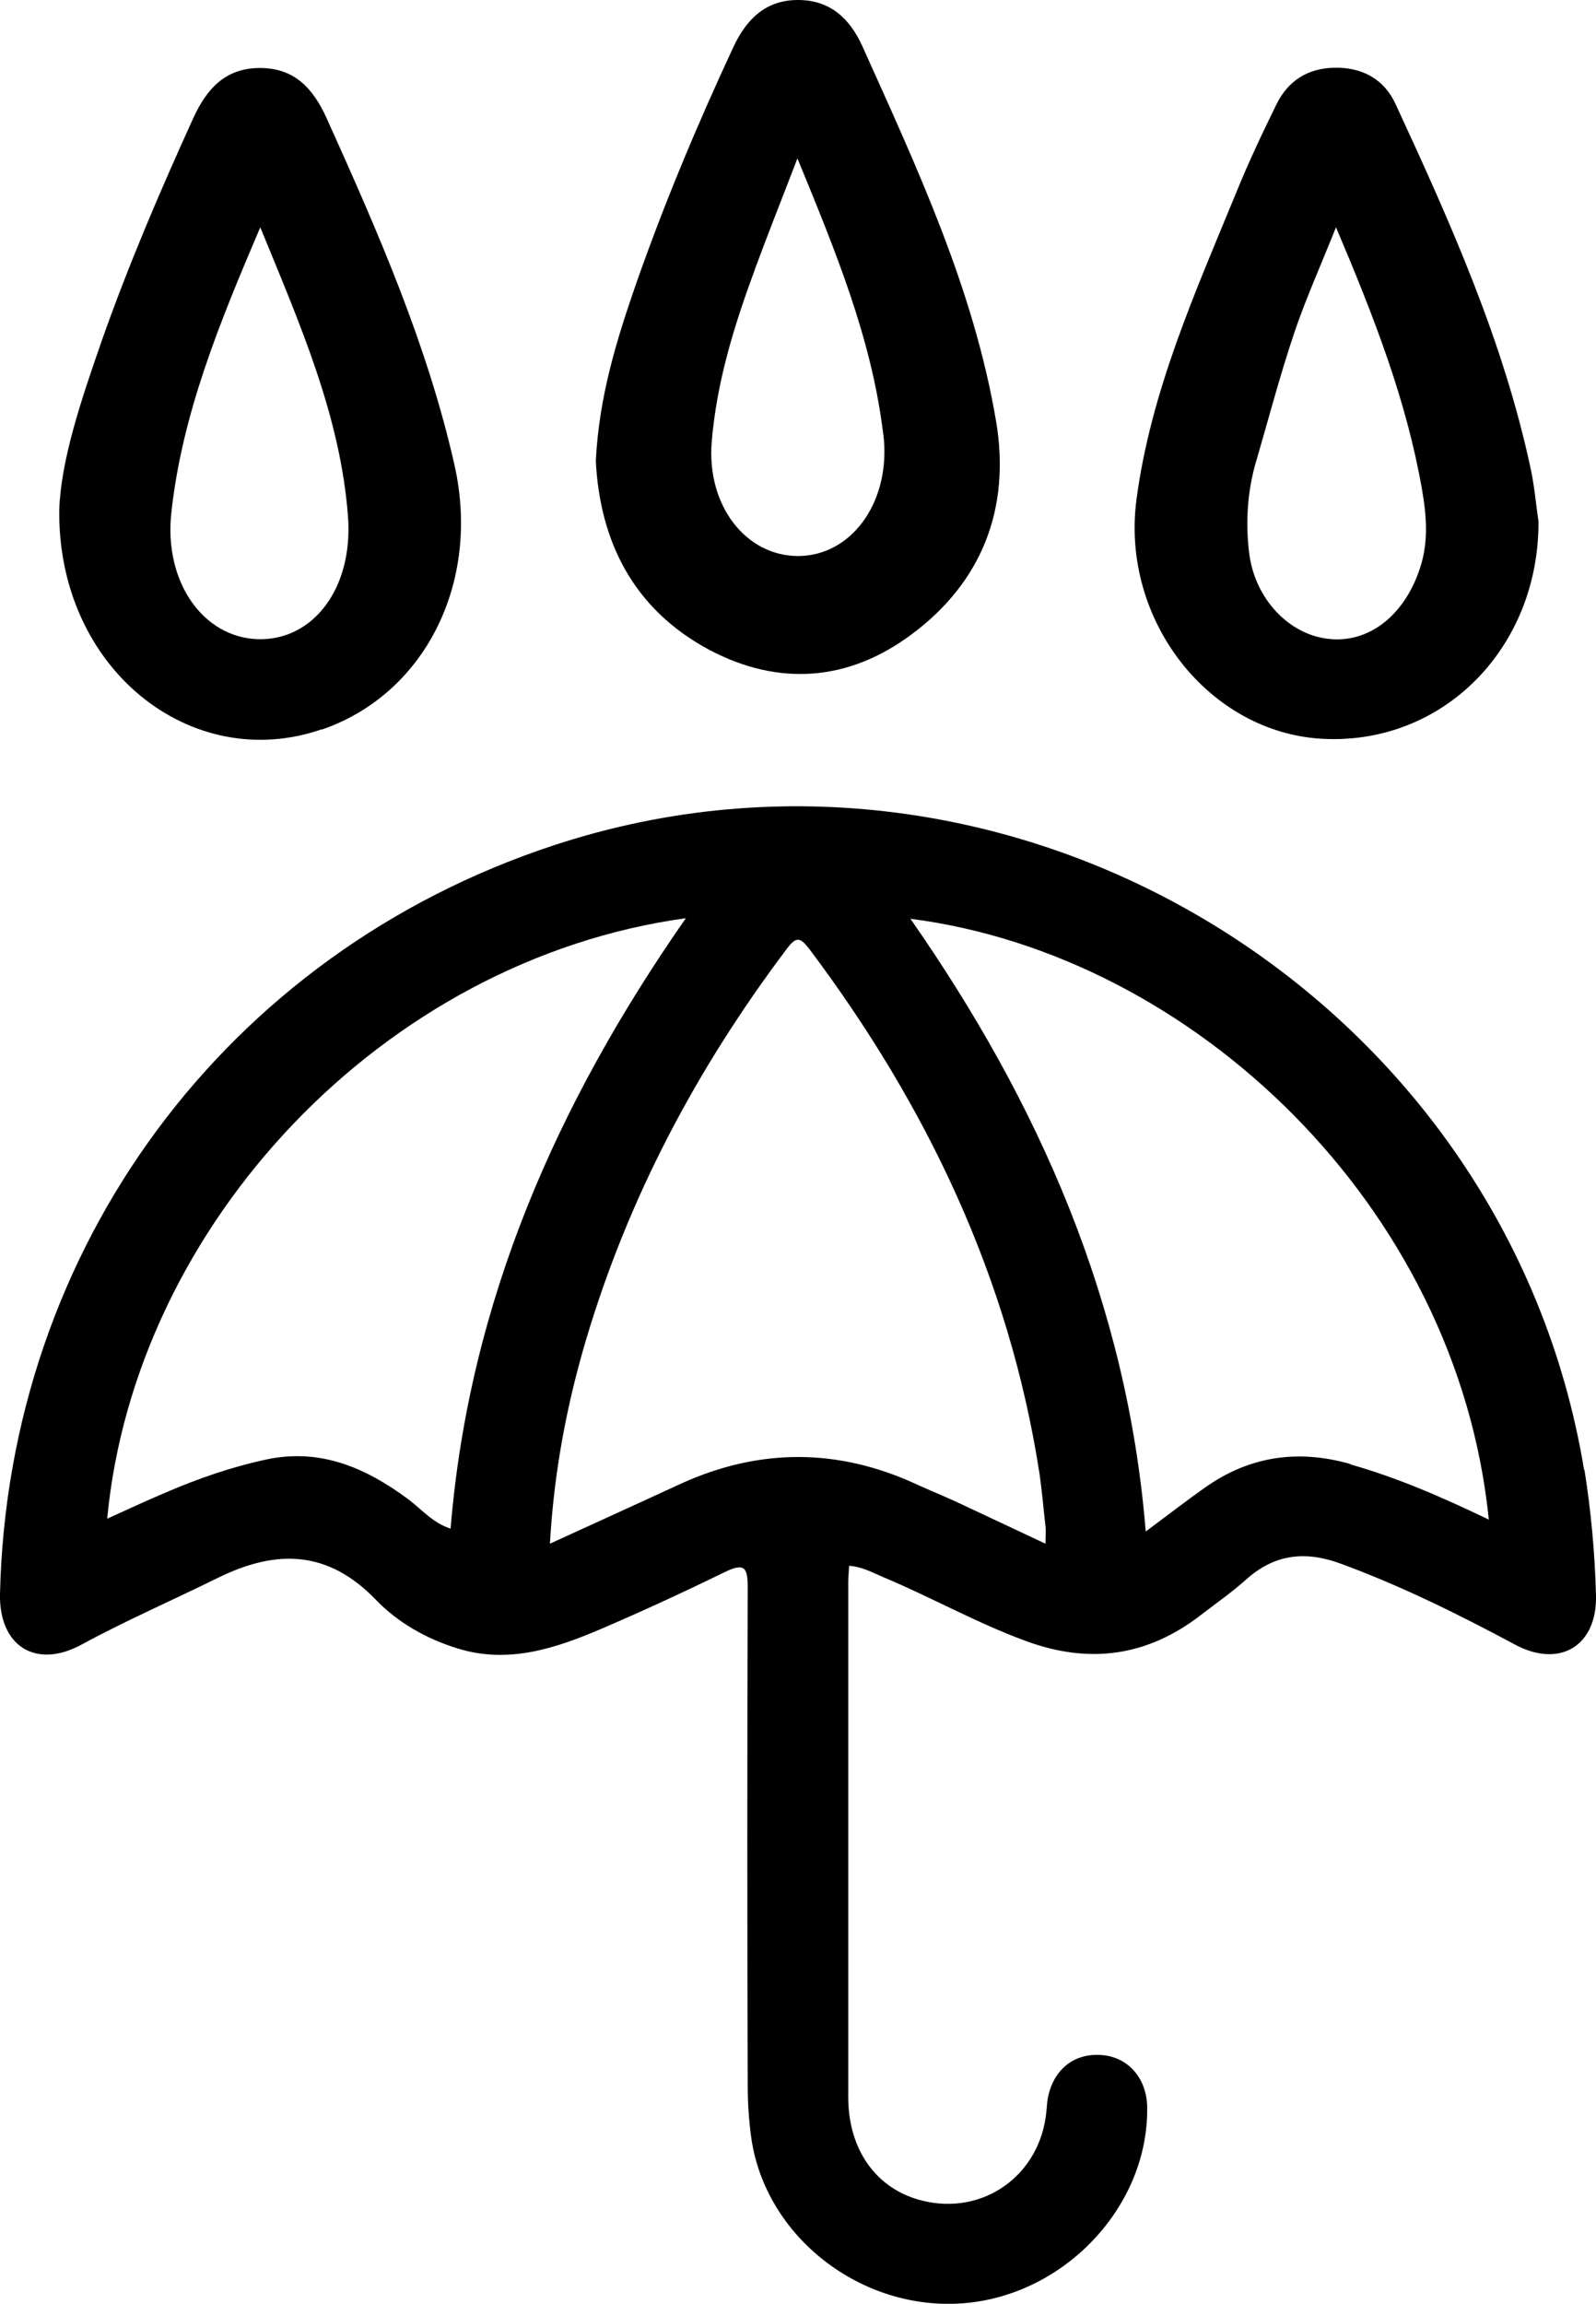
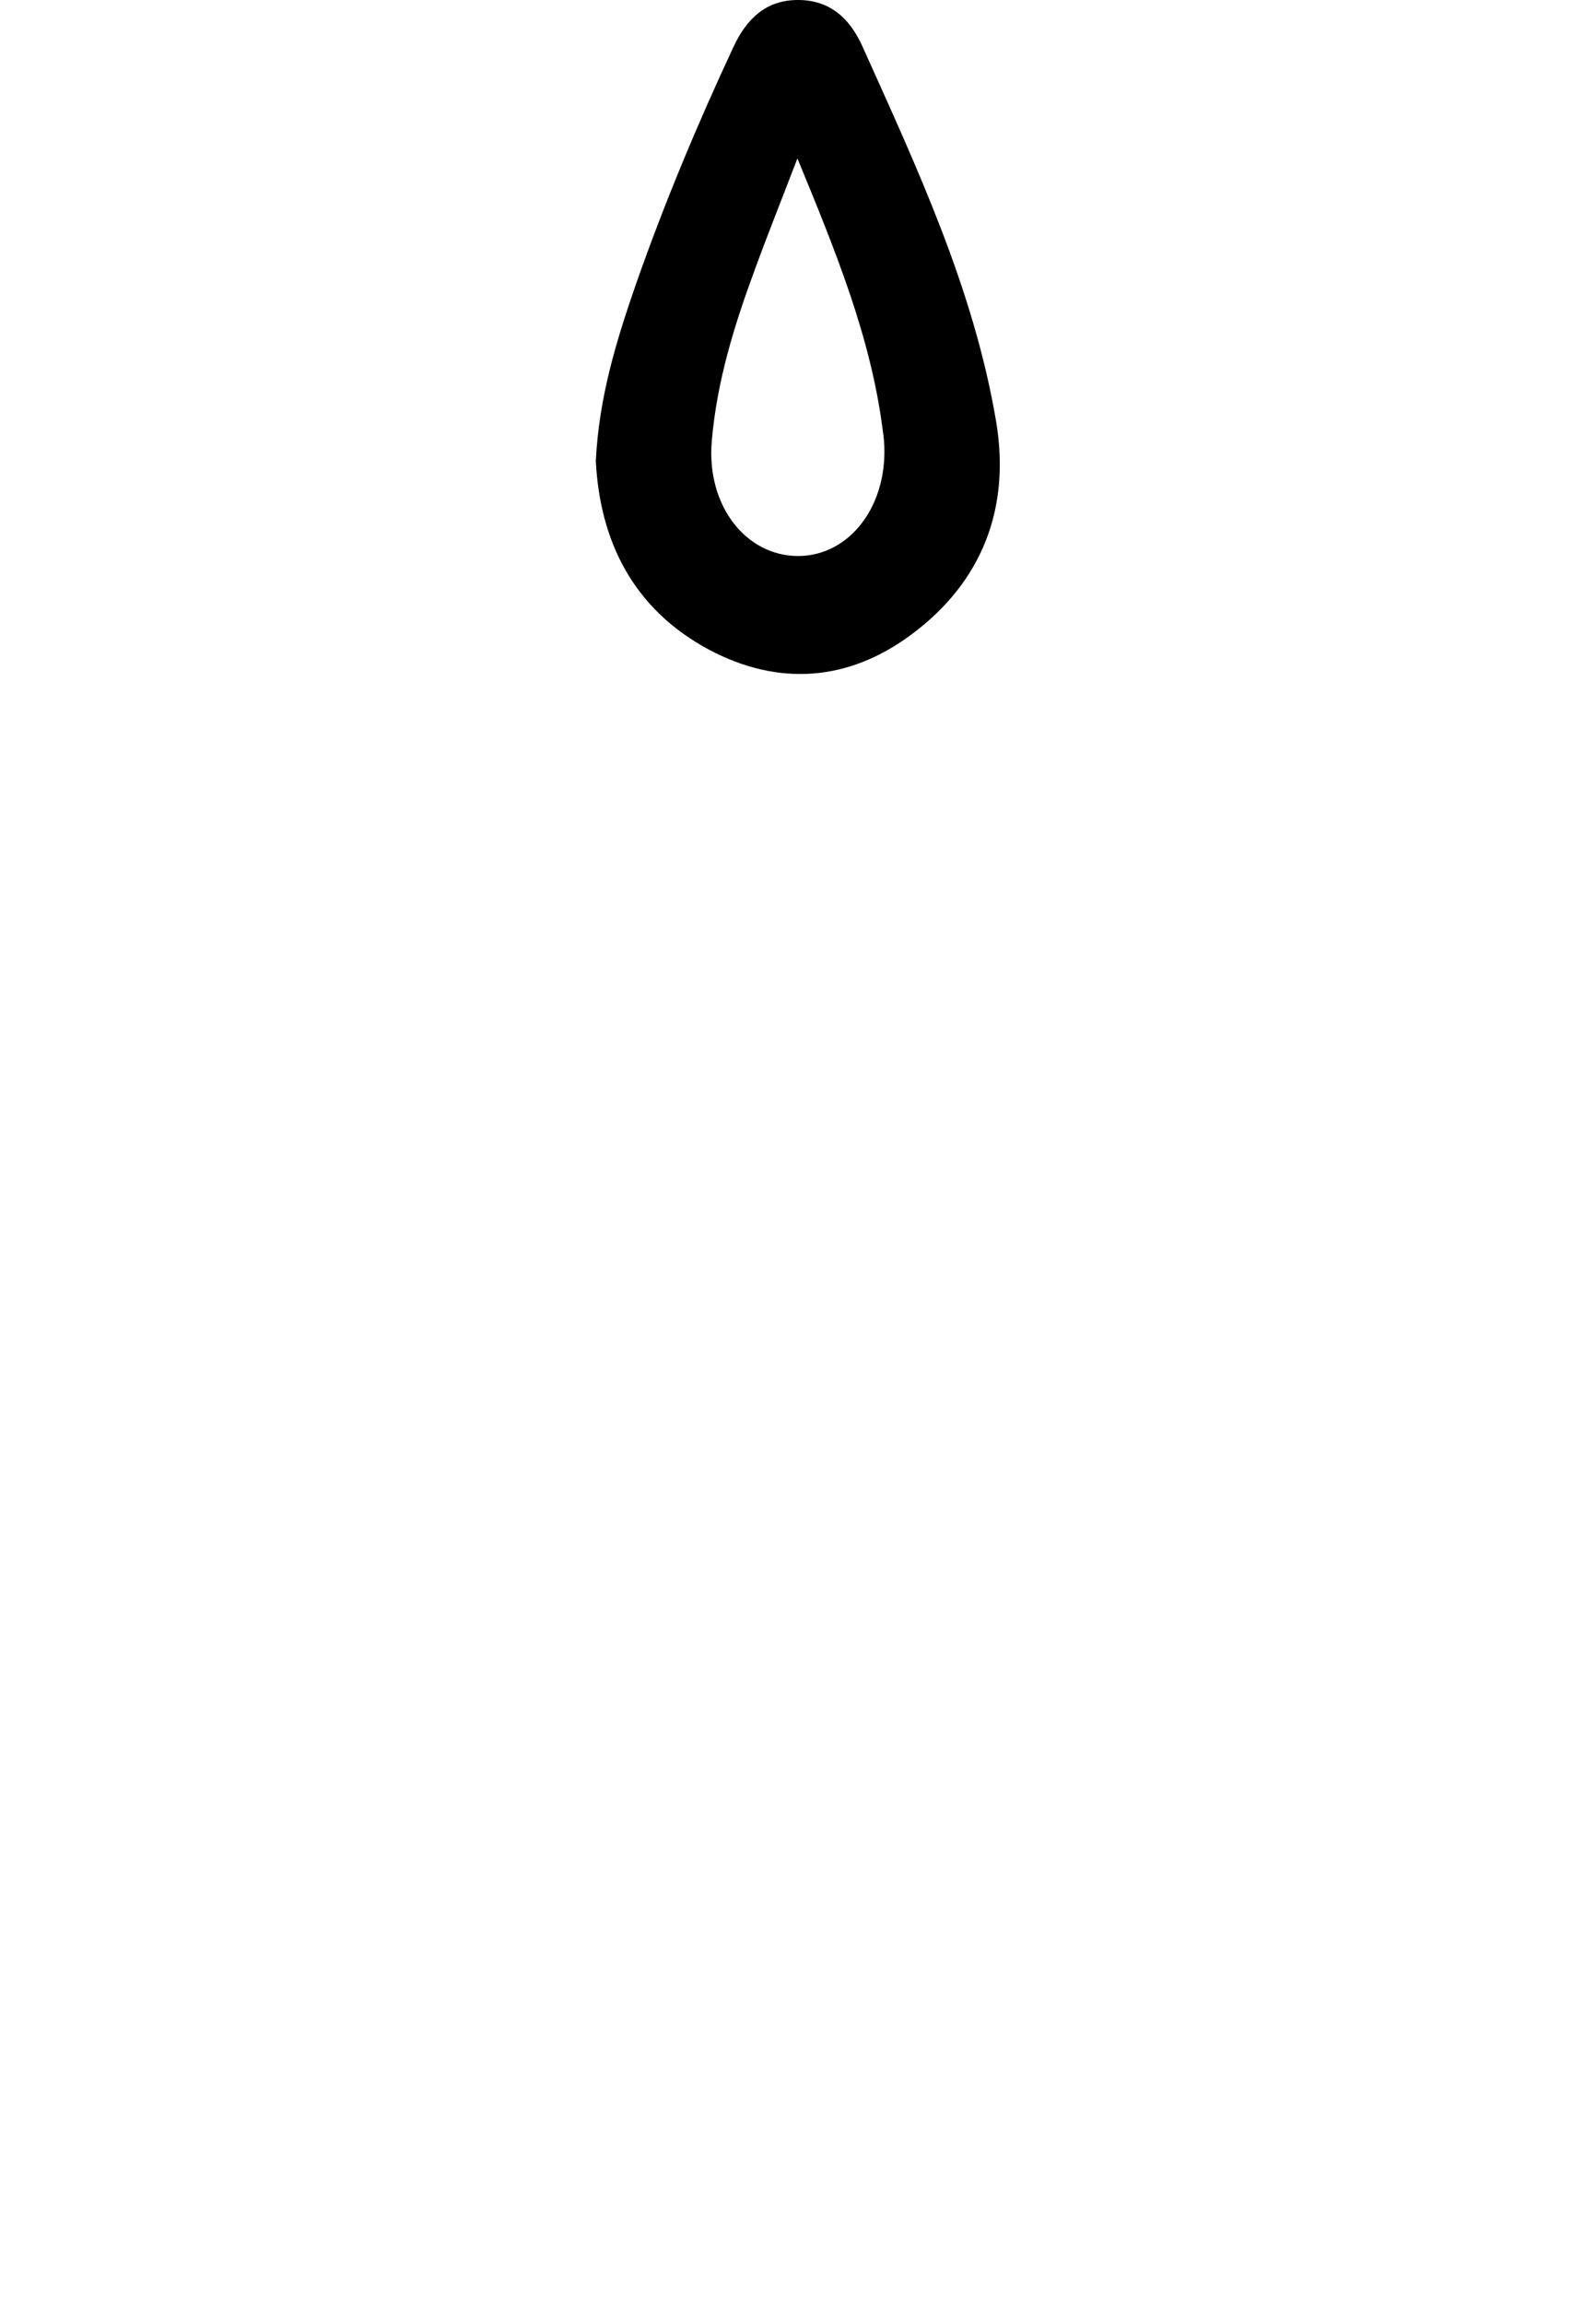
<svg xmlns="http://www.w3.org/2000/svg" id="Layer_1" data-name="Layer 1" version="1.1" viewBox="0 0 54.94 79.26">
  <defs>
    <style>
      .cls-1 {
        fill: #000;
        stroke-width: 0px;
      }
    </style>
  </defs>
-   <path class="cls-1" d="M54.53,50.57c-2.69-16.32-19.74-26.66-35.46-21.49C7.78,32.79.28,42.92,0,54.83c-.04,1.8,1.23,2.61,2.81,1.75,1.53-.83,3.12-1.52,4.68-2.29,2.03-1,3.8-.96,5.45.75.76.79,1.74,1.34,2.8,1.67,1.76.55,3.39,0,4.98-.68,1.42-.61,2.83-1.26,4.22-1.94.7-.34.8-.16.8.55-.02,5.71-.02,11.43,0,17.14,0,.59.04,1.18.12,1.76.48,3.42,3.8,5.99,7.33,5.7,3.49-.29,6.36-3.36,6.3-6.76-.02-1-.68-1.73-1.6-1.78-.96-.06-1.66.54-1.83,1.54-.02.13-.02.27-.04.4-.2,2.19-2.17,3.6-4.28,3.07-1.56-.39-2.54-1.73-2.54-3.56v-17.7c0-.19.02-.37.03-.58.43.03.78.22,1.15.38,1.68.7,3.26,1.6,4.97,2.22,2.17.79,4.15.51,5.98-.9.53-.41,1.08-.79,1.58-1.24.99-.88,2.06-.98,3.28-.52,2.06.76,4.02,1.73,5.96,2.77,1.55.83,2.84.04,2.79-1.71-.04-1.45-.17-2.88-.4-4.32v.02ZM15.51,52.59c-.61-.19-1-.67-1.47-1.02-1.45-1.07-3-1.75-4.86-1.36-1.21.26-2.37.66-3.5,1.15-.66.28-1.31.58-1.99.89.96-10.15,9.53-19.23,19.92-20.66-4.43,6.35-7.46,13.19-8.1,21.01h0ZM35.99,53.11c-1.07-.5-2.08-.98-3.09-1.45-.44-.2-.88-.38-1.32-.58-2.71-1.26-5.43-1.27-8.15-.03-1.45.67-2.91,1.33-4.5,2.06.14-2.45.57-4.73,1.23-6.97,1.46-4.93,3.83-9.39,6.92-13.49.33-.44.46-.41.78,0,4.05,5.39,6.88,11.32,7.92,18.03.09.61.14,1.22.21,1.84.02.16,0,.32,0,.58h0ZM46.49,50.37c-1.82-.52-3.5-.27-5.04.83-.65.46-1.28.95-2.01,1.49-.64-7.87-3.67-14.73-8.1-21.08,9.71,1.24,18.82,9.87,19.91,20.67-1.61-.77-3.14-1.44-4.77-1.9h0Z" />
-   <path class="cls-1" d="M24.42,22.36c2.39,1.26,4.78,1.08,6.94-.52,2.45-1.81,3.43-4.35,2.93-7.34-.77-4.56-2.72-8.72-4.6-12.9-.44-.98-1.13-1.6-2.22-1.6s-1.76.63-2.22,1.61c-1.25,2.68-2.39,5.4-3.37,8.2-.66,1.91-1.26,3.84-1.37,6.05.14,2.74,1.27,5.09,3.91,6.5ZM25.98,9.28c.43-1.17.89-2.32,1.47-3.83,1.34,3.25,2.52,6.15,2.93,9.3.02.14.04.28.05.41.17,2.19-1.15,3.96-2.95,3.97-1.81,0-3.16-1.74-2.98-3.93.17-2.05.77-4,1.48-5.91h0Z" />
-   <path class="cls-1" d="M11.08,25.1c3.54-1.22,5.47-5.04,4.57-9.08-.94-4.17-2.65-8.06-4.4-11.94-.47-1.04-1.12-1.76-2.35-1.74-1.18.02-1.8.75-2.25,1.73-1.15,2.53-2.24,5.07-3.16,7.69-.7,2.01-1.38,4.03-1.45,5.75-.08,5.49,4.54,9.14,9.04,7.58h0ZM5.9,17.62c.37-3.37,1.64-6.48,3.06-9.8,1.38,3.37,2.76,6.5,3.02,9.96.18,2.47-1.21,4.27-3.11,4.21-1.87-.06-3.24-1.96-2.97-4.37Z" />
-   <path class="cls-1" d="M45.56,25.42c4.13.2,7.42-3.14,7.4-7.48-.09-.61-.14-1.22-.27-1.82-.94-4.4-2.77-8.48-4.65-12.54-.39-.85-1.14-1.27-2.11-1.25-.92.02-1.59.45-1.99,1.26-.49,1-.97,2.01-1.39,3.05-1.41,3.43-2.94,6.83-3.43,10.56-.54,4.15,2.51,8.03,6.44,8.22ZM43.24,15.88c.43-1.48.82-2.96,1.31-4.42.38-1.13.87-2.22,1.44-3.64,1.32,3.11,2.43,5.97,2.96,9.02.16.91.23,1.81-.07,2.71-.53,1.62-1.76,2.59-3.15,2.43-1.37-.15-2.54-1.39-2.73-2.96-.13-1.06-.06-2.12.24-3.15h0Z" />
+   <path class="cls-1" d="M24.42,22.36c2.39,1.26,4.78,1.08,6.94-.52,2.45-1.81,3.43-4.35,2.93-7.34-.77-4.56-2.72-8.72-4.6-12.9-.44-.98-1.13-1.6-2.22-1.6s-1.76.63-2.22,1.61c-1.25,2.68-2.39,5.4-3.37,8.2-.66,1.91-1.26,3.84-1.37,6.05.14,2.74,1.27,5.09,3.91,6.5M25.98,9.28c.43-1.17.89-2.32,1.47-3.83,1.34,3.25,2.52,6.15,2.93,9.3.02.14.04.28.05.41.17,2.19-1.15,3.96-2.95,3.97-1.81,0-3.16-1.74-2.98-3.93.17-2.05.77-4,1.48-5.91h0Z" />
</svg>